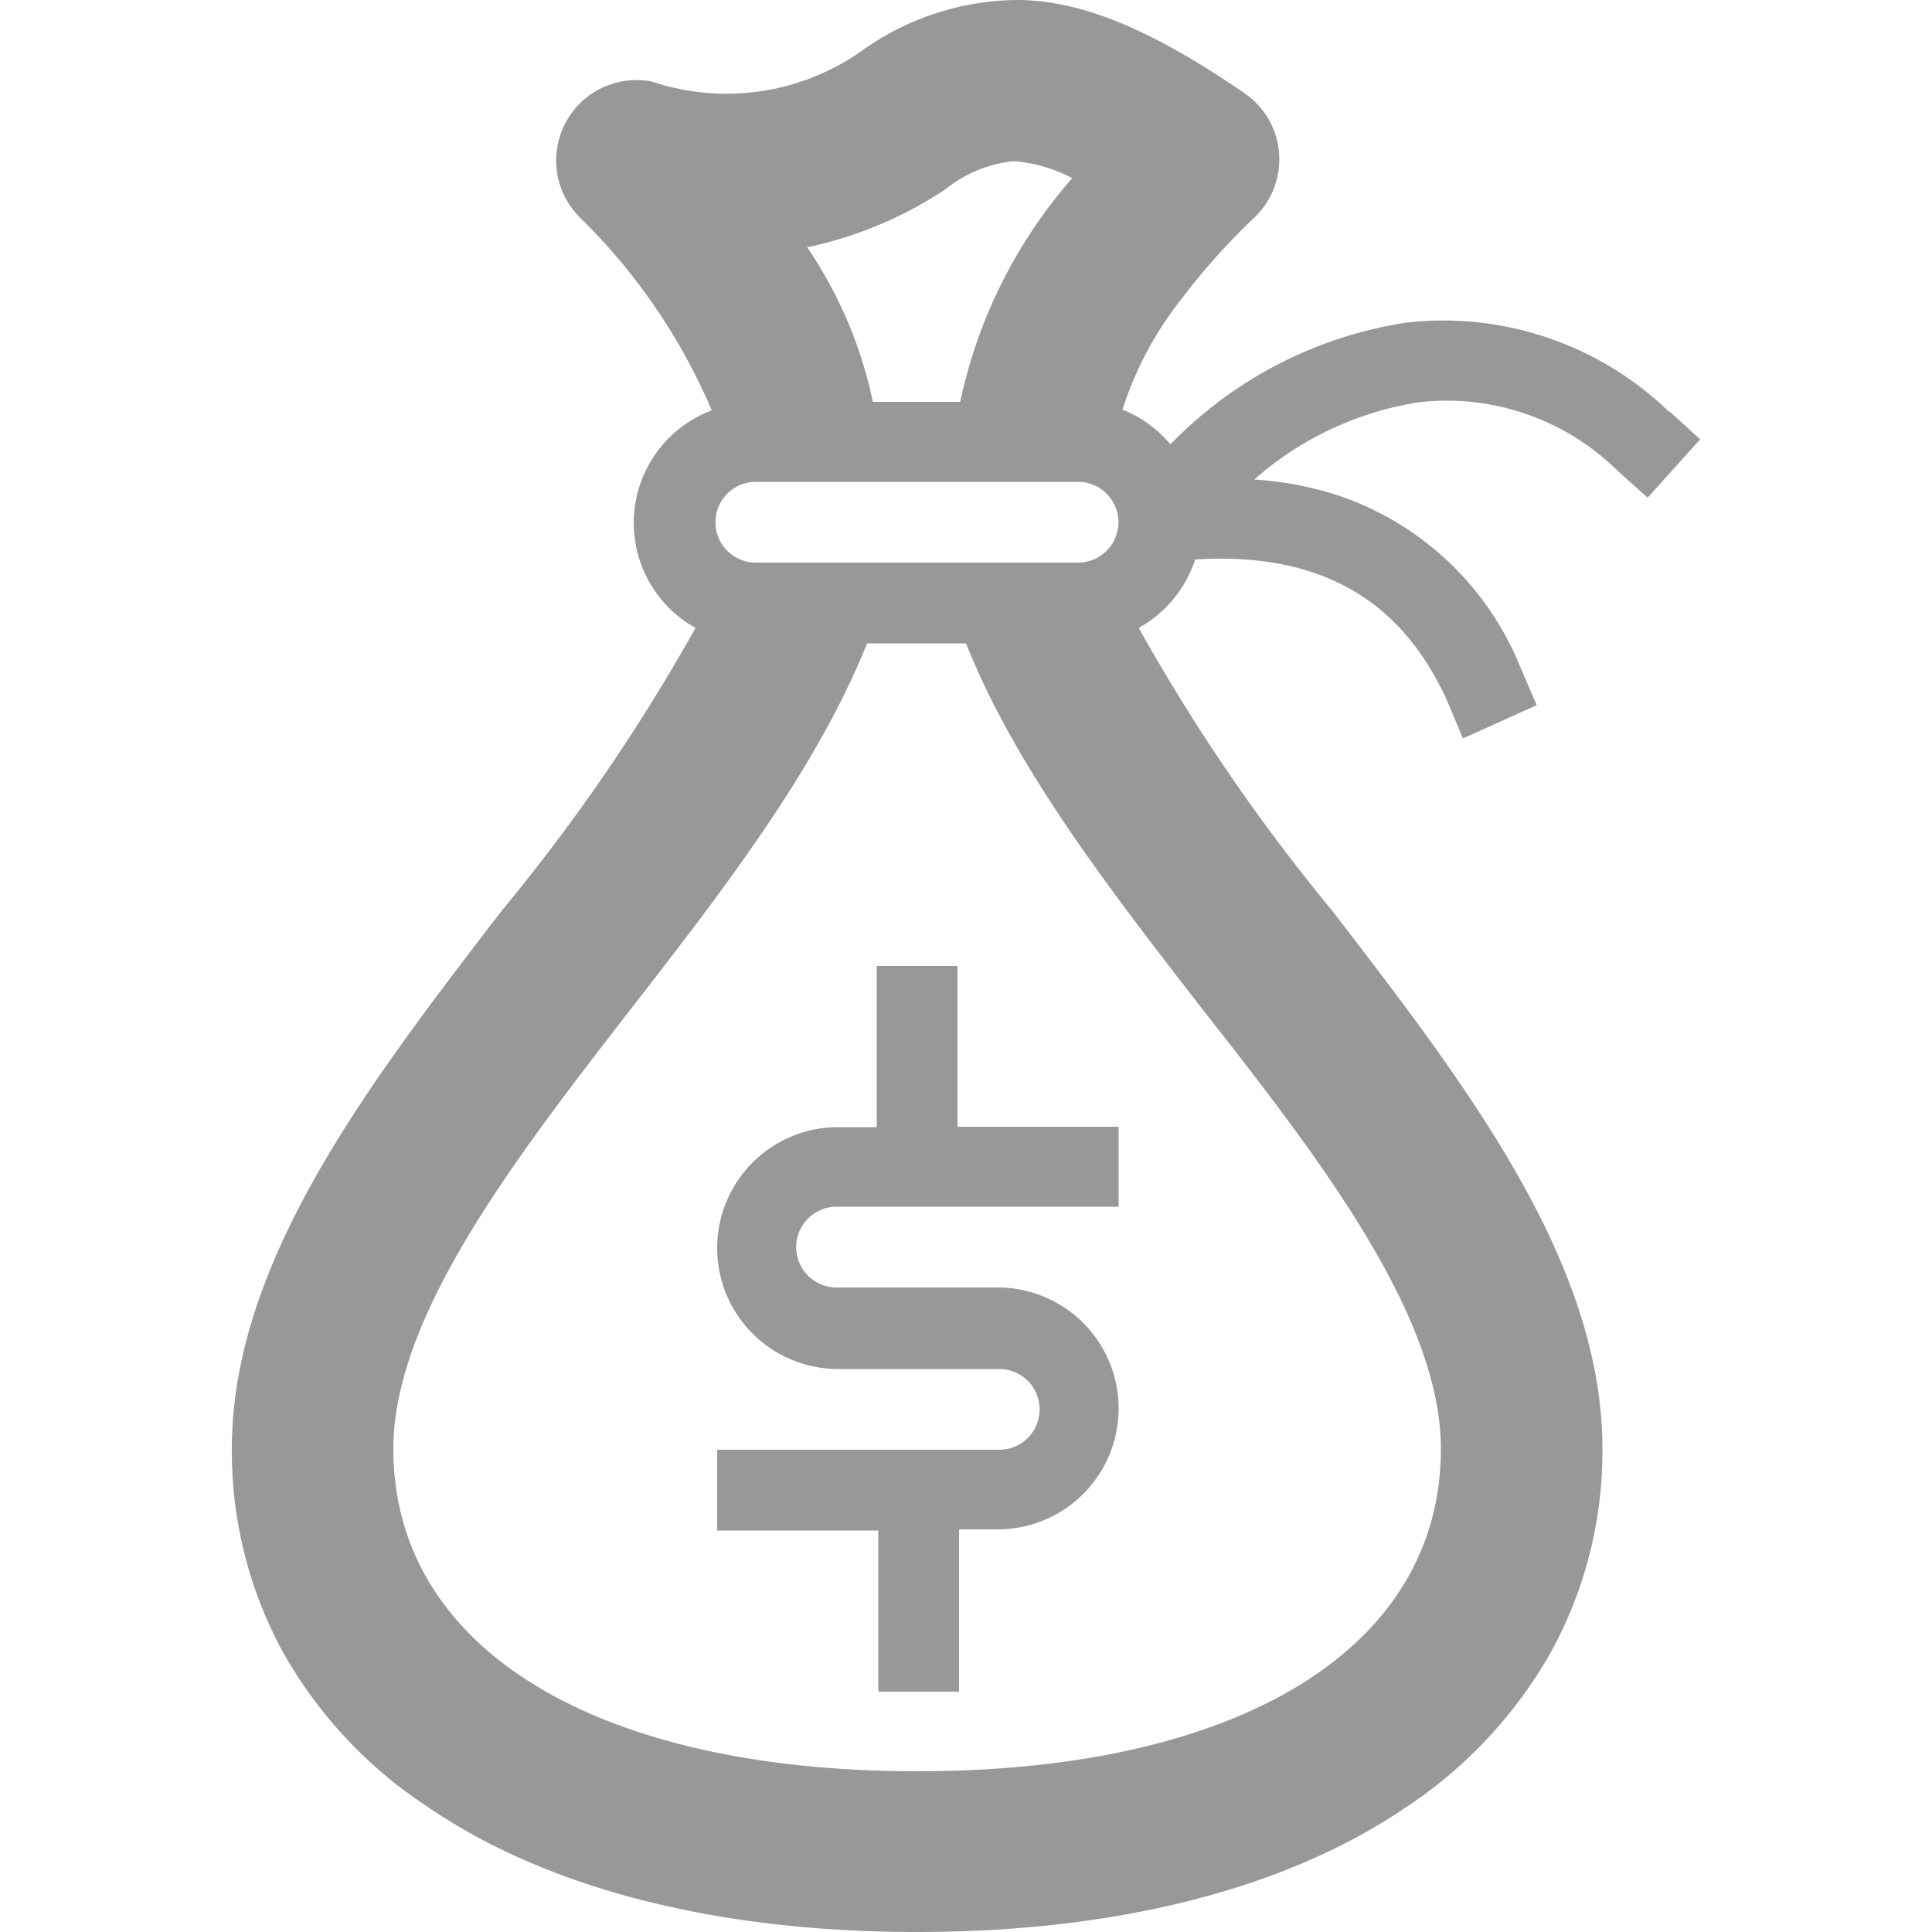
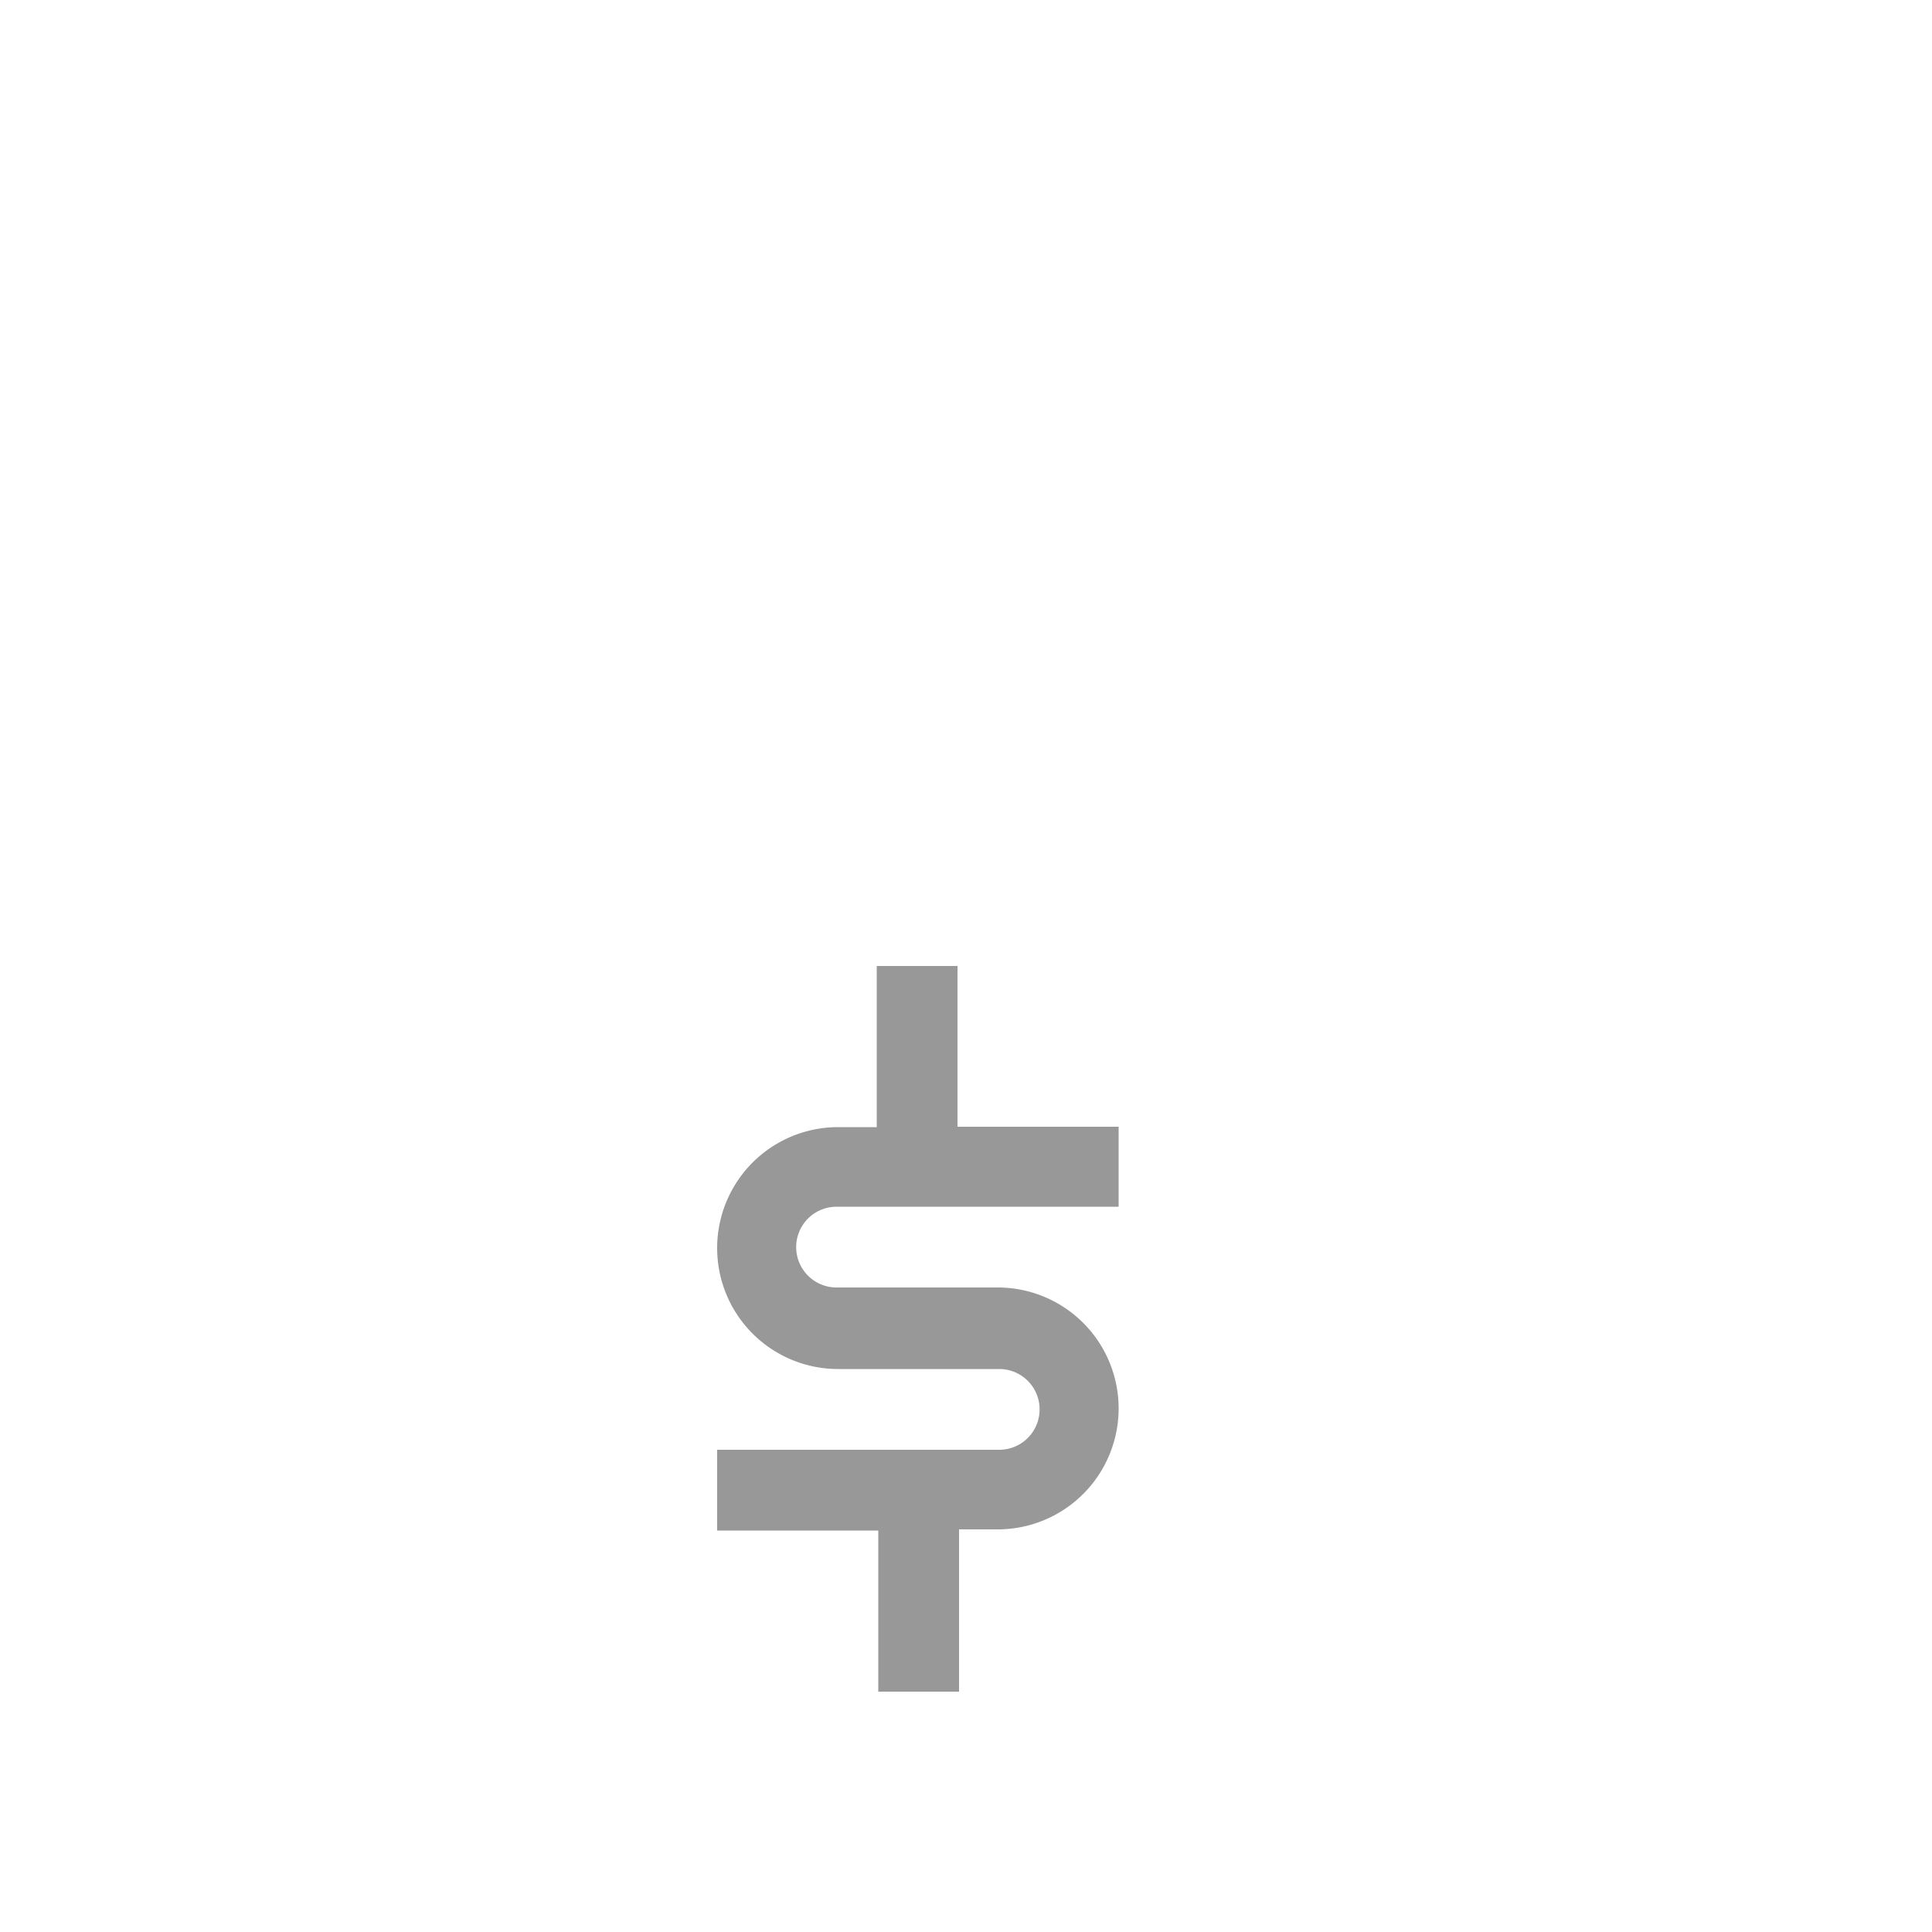
<svg xmlns="http://www.w3.org/2000/svg" id="Layer_1" data-name="Layer 1" viewBox="0 0 50 50">
  <title>svg-money-grey</title>
  <path d="M24.78,25H22.69v4.17h-1a3.13,3.13,0,0,0,0,6.26h4.17a1,1,0,1,1,0,2.09h-7.3v2.09h4.17v4.17h2.09V39.58h1a3.13,3.13,0,1,0,0-6.26H21.65a1,1,0,0,1,0-2.09h7.3V29.16H24.78Z" style="fill:#989898" />
-   <path d="M37.29,37.5c0,5.15-5.2,8.34-13.55,8.34S10.18,42.65,10.18,37.5c0-3.44,3.12-7.48,6.14-11.38,2.38-3.06,4.82-6.22,6.12-9.47H25c1.29,3.25,3.75,6.41,6.12,9.47C34.17,30,37.29,34.06,37.29,37.5ZM24.49,4.88a3.38,3.38,0,0,1,1.74-.71,3.92,3.92,0,0,1,1.52.44,12.81,12.81,0,0,0-2.9,5.79H22.59a11.19,11.19,0,0,0-1.7-4,10.3,10.3,0,0,0,3.59-1.51Zm3.41,9.68H19.56a1,1,0,0,1,0-2.09H27.9a1,1,0,1,1,0,2.09Zm15.3-3.9a8.41,8.41,0,0,0-6.81-2.31,10.76,10.76,0,0,0-6.1,3.15,3.12,3.12,0,0,0-1.24-.9,9,9,0,0,1,1.51-2.84,17.26,17.26,0,0,1,1.86-2.09,2.08,2.08,0,0,0-.2-3.25C29.83.78,28,0,26.31,0a7,7,0,0,0-4,1.31,6.07,6.07,0,0,1-5.44.8A2.08,2.08,0,0,0,15,5.62a15.45,15.45,0,0,1,3.42,5A3.11,3.11,0,0,0,18,16.25a48.76,48.76,0,0,1-5,7.3C9.58,28,6,32.63,6,37.49a10.84,10.84,0,0,0,1.33,5.28,11.59,11.59,0,0,0,3.75,4C14.19,48.89,18.57,50,23.73,50s9.55-1.11,12.66-3.23a11.73,11.73,0,0,0,3.74-4,10.78,10.78,0,0,0,1.34-5.28c0-4.86-3.57-9.47-7-13.93a49.05,49.05,0,0,1-5-7.31,3.13,3.13,0,0,0,1.46-1.77c3.18-.2,5.31,1,6.51,3.63l.42,1,1.91-.86-.43-1a7.75,7.75,0,0,0-4.57-4.38,8.71,8.71,0,0,0-2.31-.46,8.4,8.4,0,0,1,4.26-2,6.3,6.3,0,0,1,5.15,1.78l.77.69L44,11.37l-.79-.72Z" style="fill:#989898" />
</svg>